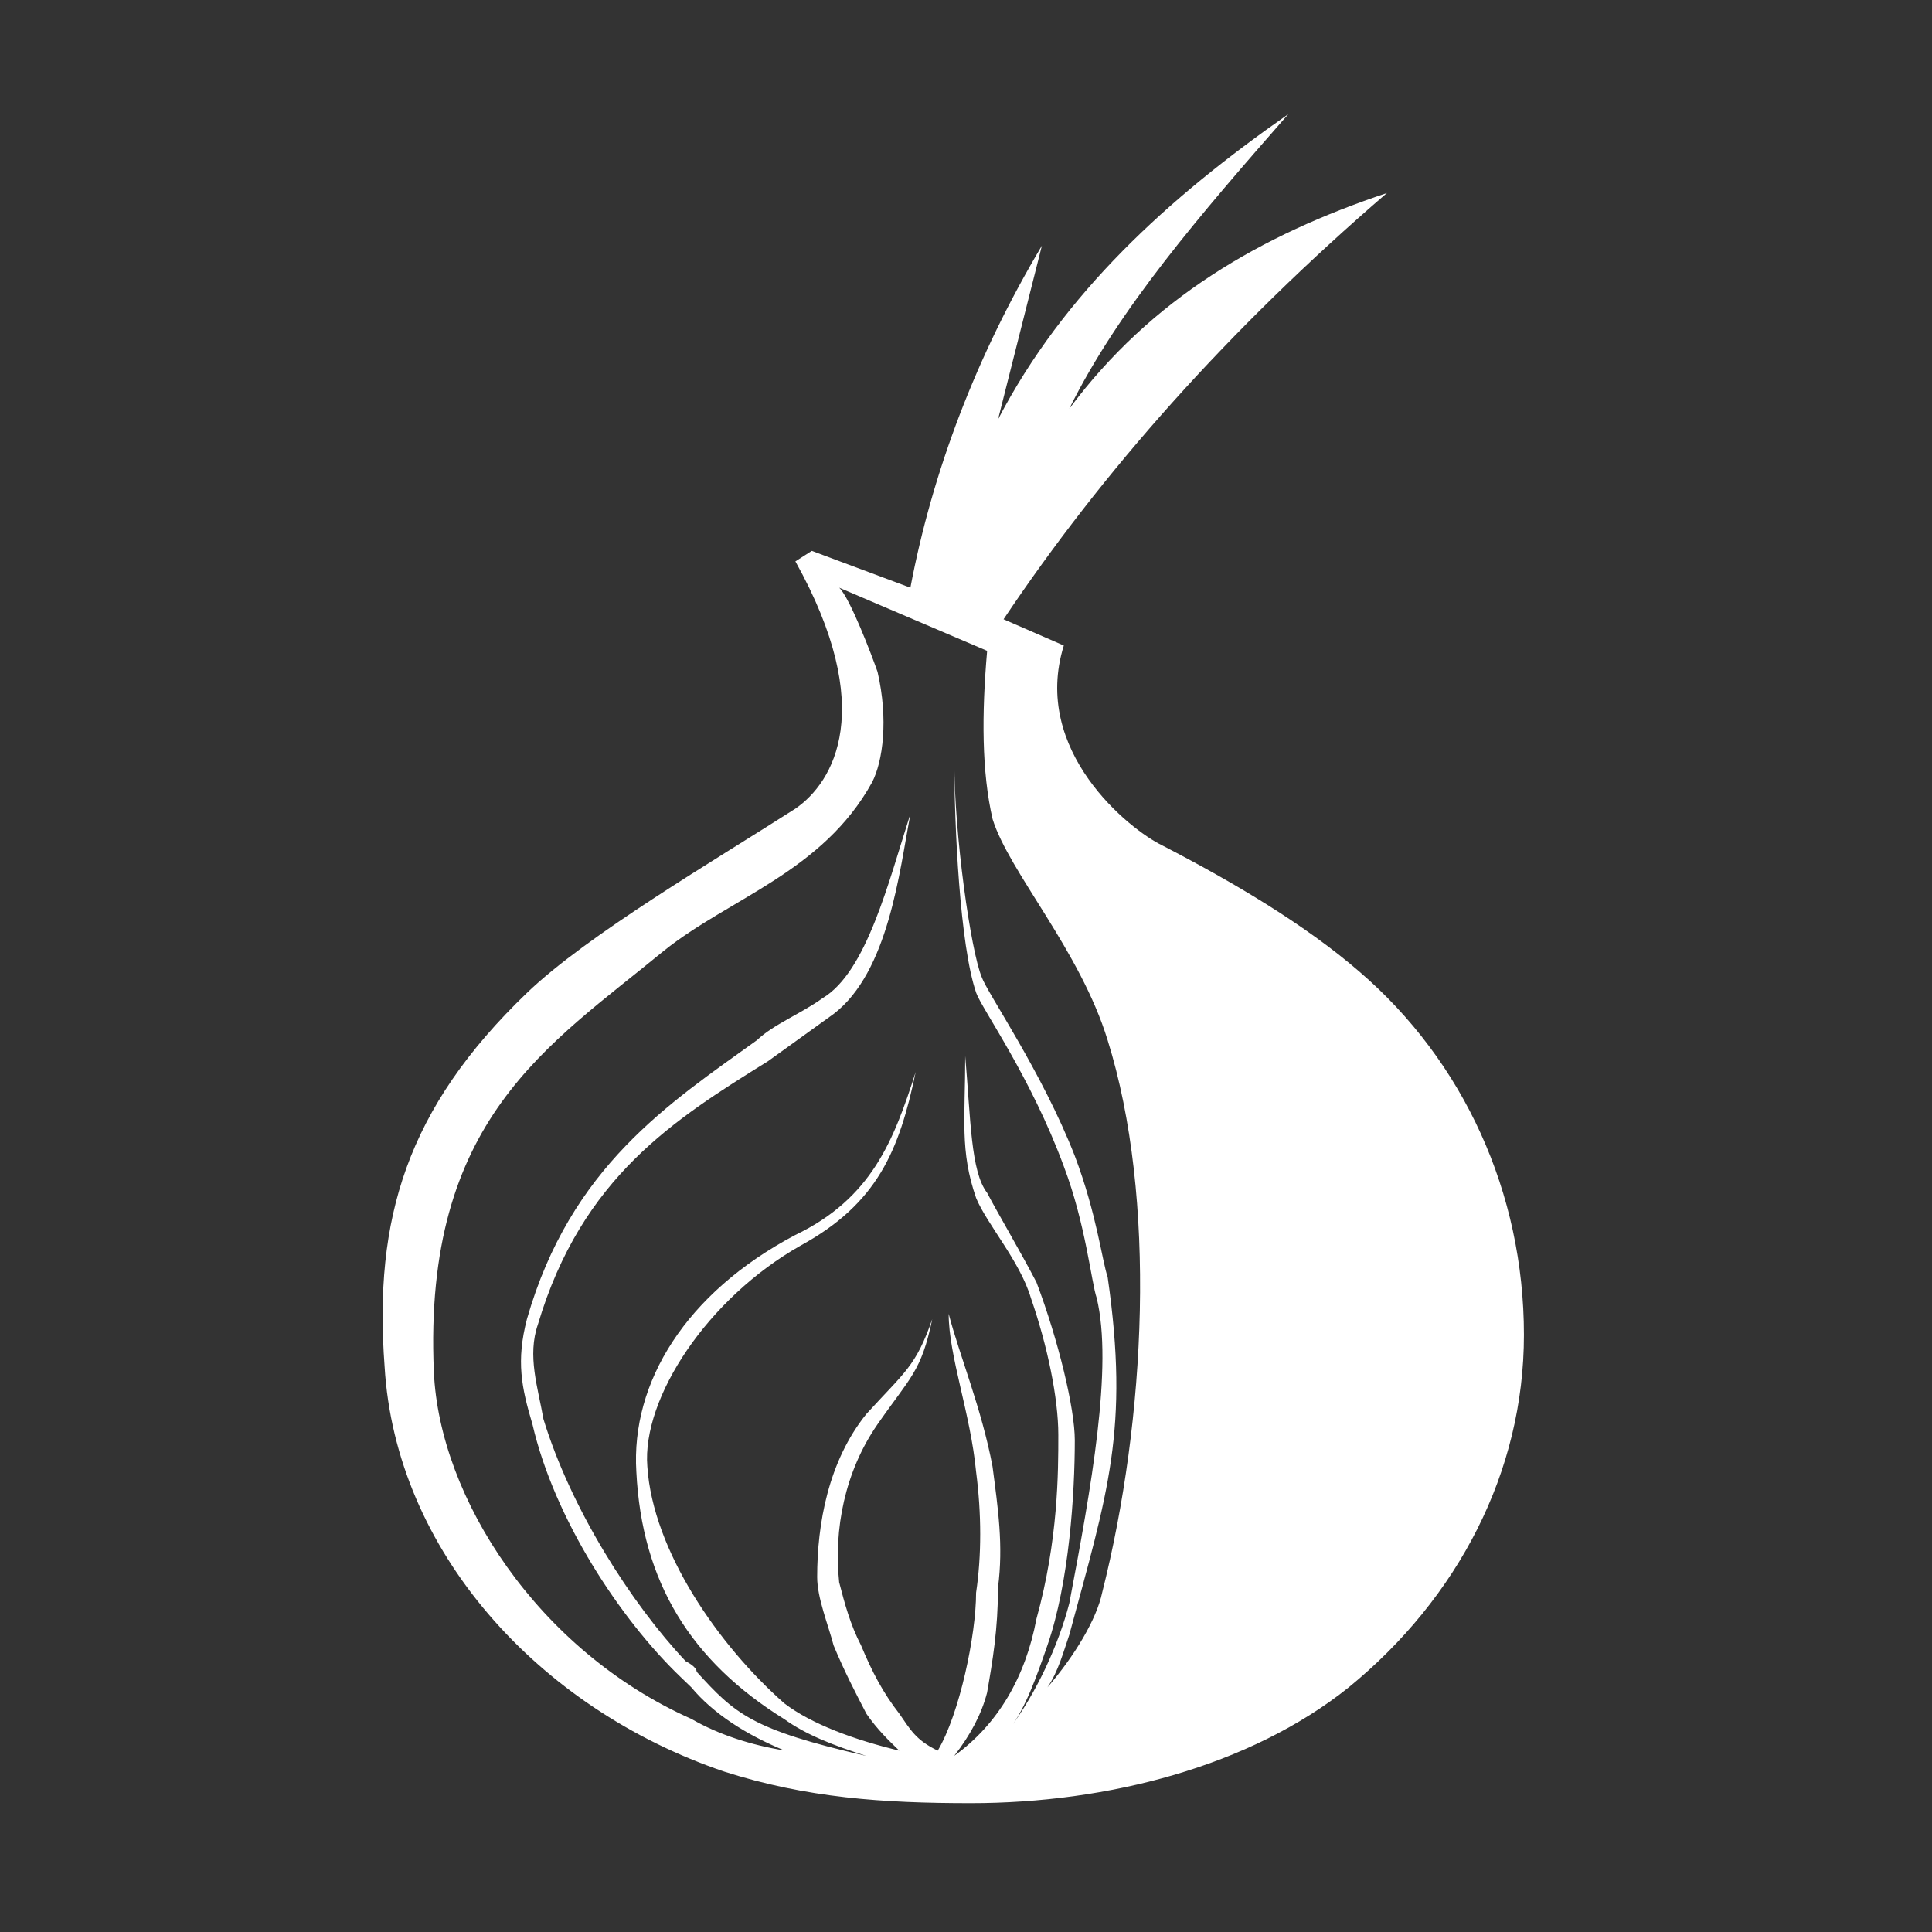
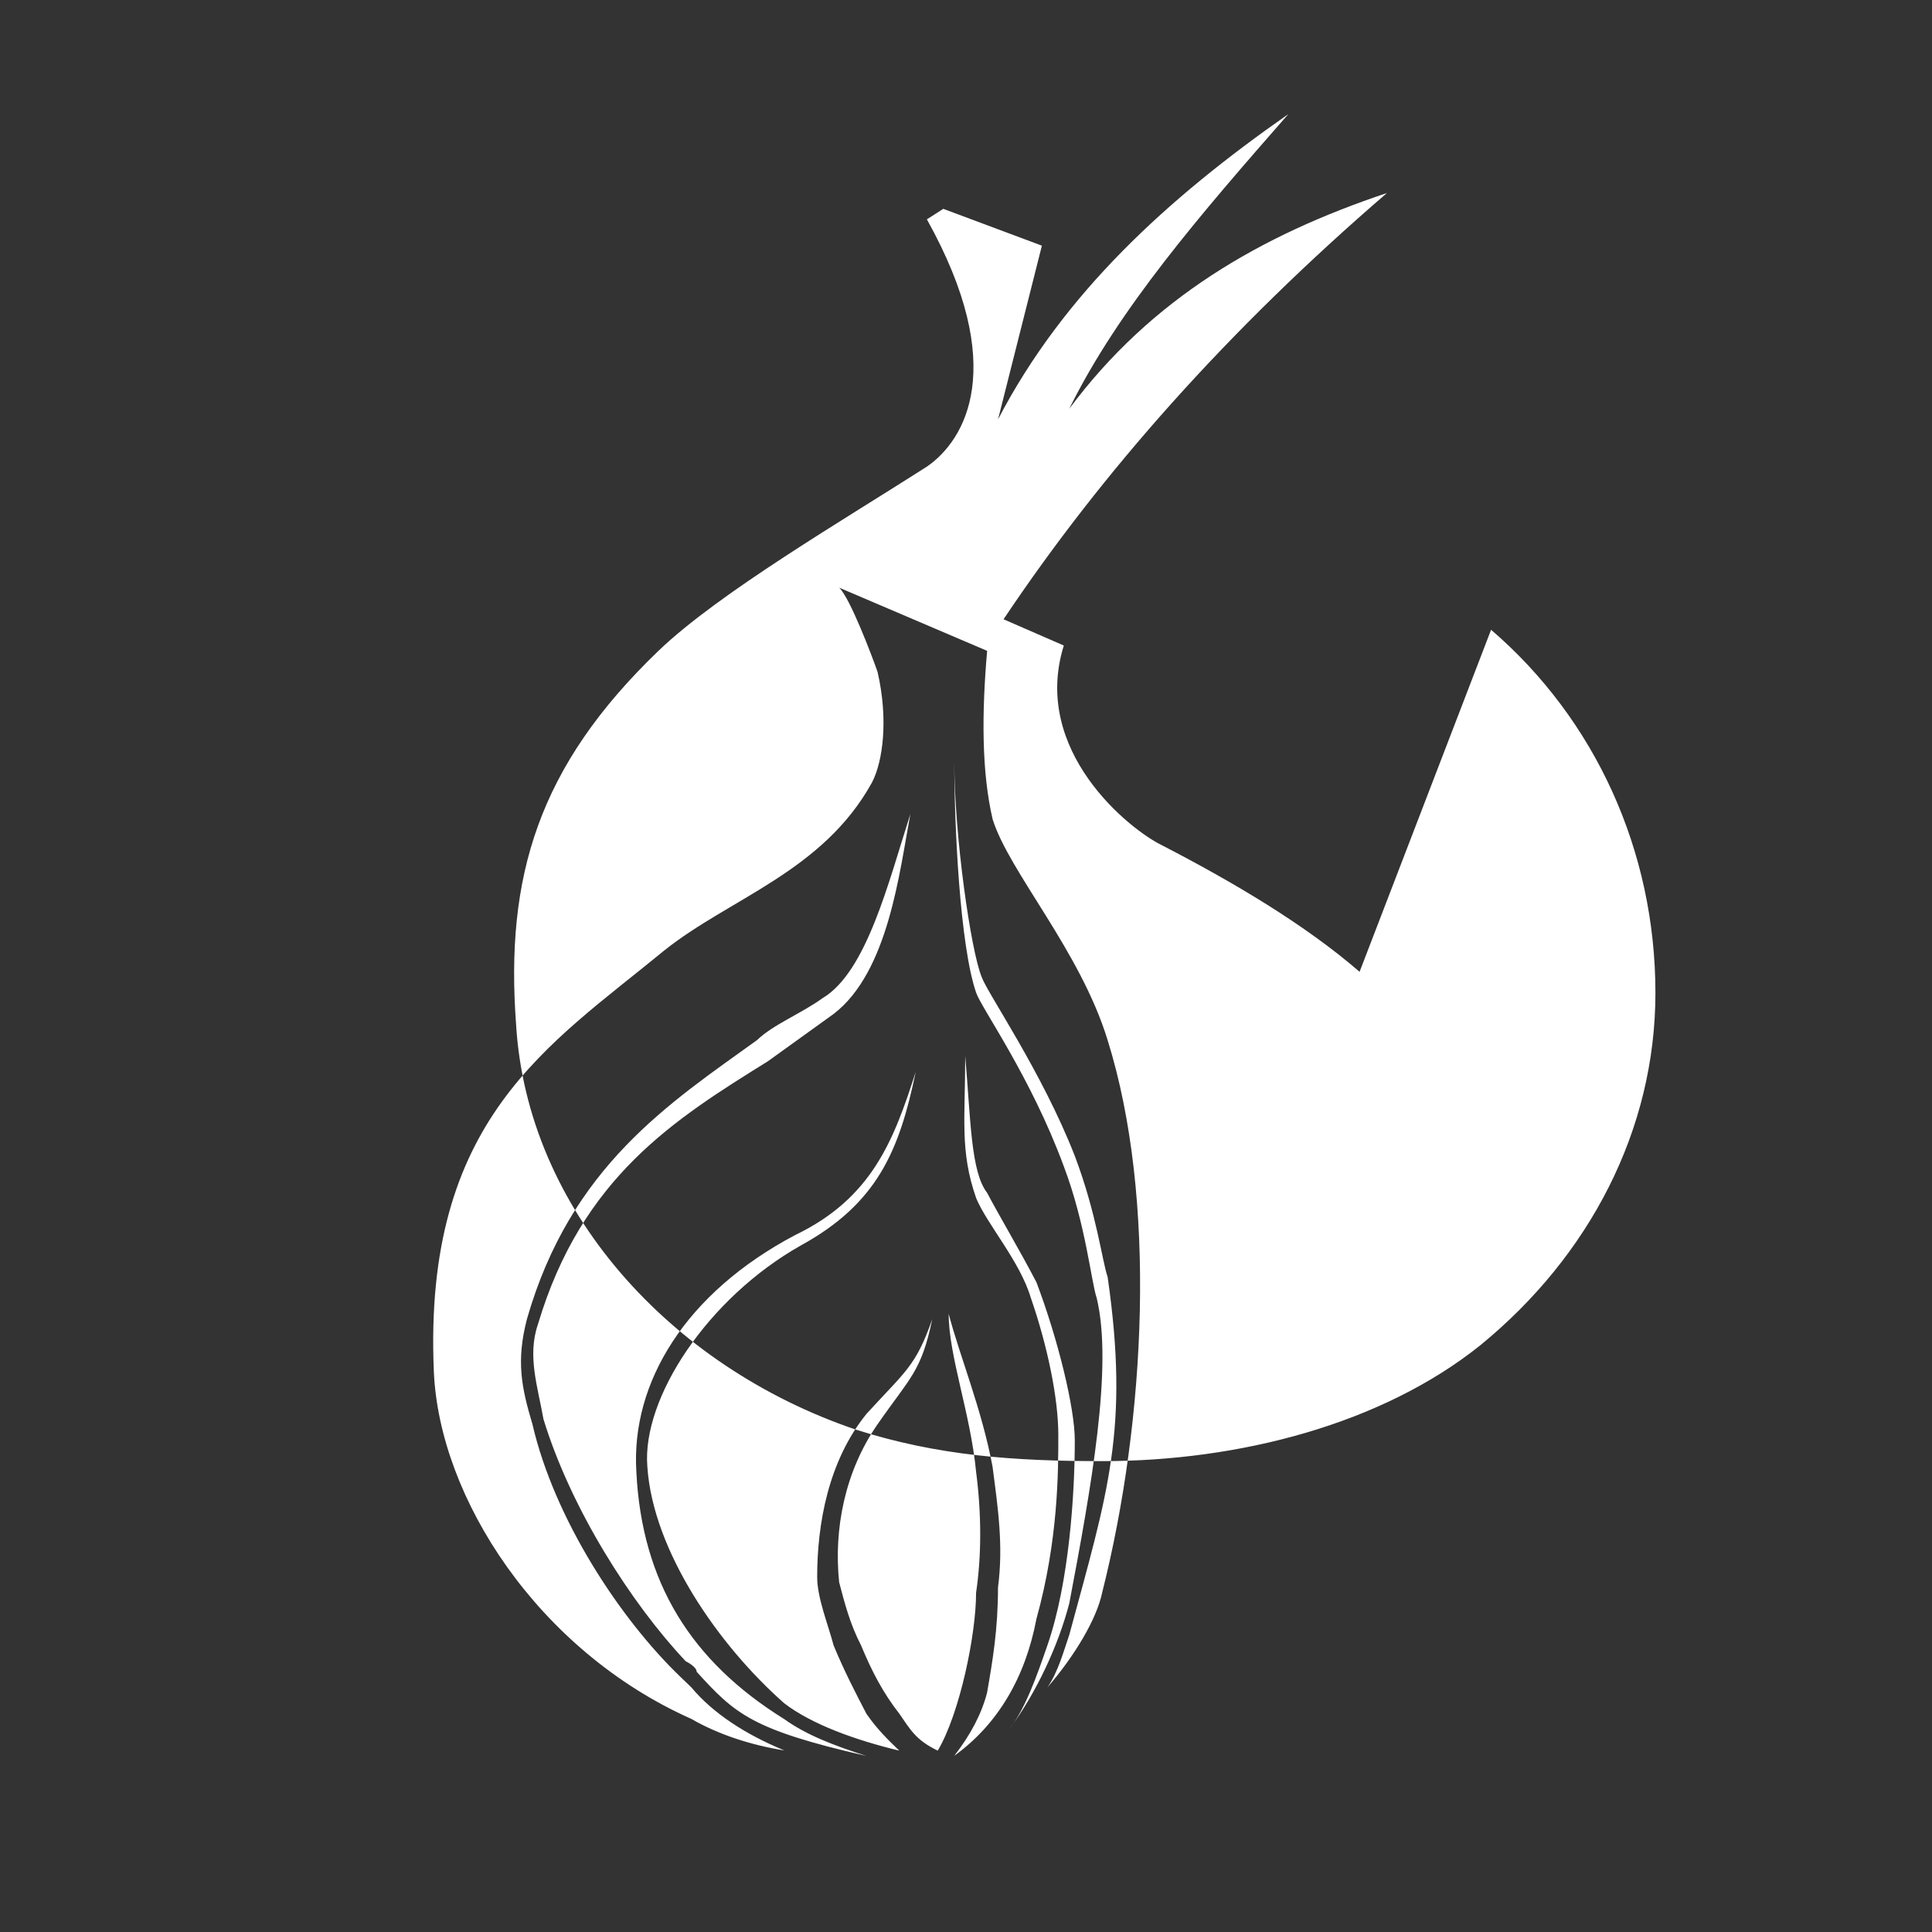
<svg xmlns="http://www.w3.org/2000/svg" xmlns:ns1="http://sodipodi.sourceforge.net/DTD/sodipodi-0.dtd" xmlns:ns2="http://www.inkscape.org/namespaces/inkscape" version="1.1" id="versio.io" x="0px" y="0px" viewBox="0 0 32 32" style="enable-background:new 0 0 32 32;" xml:space="preserve" ns1:docname="cib-tor.svg" ns2:version="1.1.1 (3bf5ae0d25, 2021-09-20)">
  <rect x="0" y="0" width="32" height="32" fill="#333333" stroke="none" />
  <defs id="defs9" />
  <ns1:namedview id="namedview7" pagecolor="#ffffff" bordercolor="#666666" borderopacity="1.0" ns2:pageshadow="2" ns2:pageopacity="0.0" ns2:pagecheckerboard="0" showgrid="false" ns2:zoom="23.28125" ns2:cx="16" ns2:cy="16" ns2:window-width="5120" ns2:window-height="1369" ns2:window-x="-8" ns2:window-y="-8" ns2:window-maximized="1" ns2:current-layer="versio.io" />
  <title id="title2">tor</title>
-   <path d="m 22.519,16.096 c -0.907,-0.784 -2.087,-1.482 -3.266,-2.092 -0.544,-0.261 -2.177,-1.569 -1.633,-3.312 L 16.622,10.257 C 18.255,7.816 20.341,5.463 22.972,3.197 20.886,3.894 19.071,4.94 17.71,6.771 18.527,5.115 19.888,3.546 21.339,1.89 19.343,3.284 17.62,4.853 16.531,6.945 L 17.257,4.069 C 16.168,5.899 15.442,7.816 15.079,9.734 l -1.633,-0.61 -0.272,0.174 c 1.361,2.44 0.635,3.66 0,4.096 -1.361,0.872 -3.447,2.092 -4.445,3.05 -1.996,1.917 -2.54,3.748 -2.359,6.188 0.181,3.05 2.54,5.665 5.625,6.711 1.361,0.436 2.631,0.523 4.083,0.523 2.268,0 4.627,-0.61 6.26,-1.917 1.814,-1.482 2.903,-3.573 2.903,-5.839 0,-2.353 -0.998,-4.532 -2.722,-6.014 z m -4.264,10.284 c -0.091,0.436 -0.454,1.046 -0.907,1.569 0.181,-0.261 0.272,-0.61 0.363,-0.872 0.635,-2.353 0.998,-3.399 0.635,-5.926 -0.091,-0.261 -0.181,-1.046 -0.544,-2.005 -0.544,-1.394 -1.452,-2.702 -1.542,-2.963 -0.181,-0.436 -0.454,-2.353 -0.454,-3.573 0,1.046 0.091,3.05 0.363,3.835 0.091,0.261 0.907,1.394 1.452,2.876 0.363,0.959 0.454,1.917 0.544,2.179 0.272,1.133 -0.091,3.138 -0.454,5.055 -0.181,0.697 -0.544,1.482 -0.998,2.092 0.272,-0.349 0.454,-0.872 0.635,-1.394 0.363,-1.046 0.454,-2.527 0.454,-3.399 0,-0.523 -0.272,-1.656 -0.635,-2.615 -0.272,-0.523 -0.635,-1.133 -0.817,-1.482 -0.272,-0.349 -0.272,-1.22 -0.363,-2.266 0,1.046 -0.091,1.569 0.181,2.353 0.181,0.436 0.726,1.046 0.907,1.656 0.272,0.784 0.454,1.656 0.454,2.266 0,0.61 0,1.743 -0.363,3.05 -0.181,0.959 -0.635,1.743 -1.361,2.266 0.272,-0.349 0.454,-0.697 0.544,-1.046 0.091,-0.523 0.181,-1.046 0.181,-1.743 0.091,-0.697 0,-1.307 -0.091,-2.005 -0.181,-0.959 -0.544,-1.83 -0.726,-2.527 0,0.697 0.363,1.656 0.454,2.615 0.091,0.697 0.091,1.394 0,2.005 0,0.697 -0.272,2.005 -0.635,2.615 -0.363,-0.174 -0.454,-0.349 -0.635,-0.61 -0.272,-0.349 -0.454,-0.697 -0.635,-1.133 -0.181,-0.349 -0.272,-0.697 -0.363,-1.046 -0.091,-0.872 0.091,-1.83 0.635,-2.615 0.544,-0.784 0.726,-0.872 0.907,-1.743 -0.272,0.784 -0.454,0.872 -1.089,1.569 -0.635,0.784 -0.817,1.83 -0.817,2.702 0,0.349 0.181,0.784 0.272,1.133 0.181,0.436 0.363,0.784 0.544,1.133 0.181,0.261 0.363,0.436 0.544,0.61 -0.726,-0.174 -1.452,-0.436 -1.905,-0.784 -1.089,-0.959 -2.177,-2.527 -2.268,-3.922 -0.091,-1.133 0.998,-2.789 2.54,-3.66 1.27,-0.697 1.633,-1.569 1.905,-2.876 -0.363,1.133 -0.726,2.092 -1.996,2.702 -1.814,0.959 -2.722,2.44 -2.631,3.922 0.091,1.83 0.907,3.138 2.45,4.096 0.363,0.261 0.817,0.436 1.361,0.61 -1.905,-0.436 -2.177,-0.697 -2.812,-1.394 0,-0.087 -0.181,-0.174 -0.181,-0.174 C 10.452,26.555 9.454,24.986 9.001,23.504 8.91,22.981 8.729,22.458 8.91,21.935 c 0.726,-2.44 2.268,-3.399 3.81,-4.358 0.363,-0.261 0.726,-0.523 1.089,-0.784 0.907,-0.697 1.089,-2.353 1.27,-3.312 -0.363,1.133 -0.726,2.615 -1.452,3.05 -0.363,0.261 -0.817,0.436 -1.089,0.697 -1.452,1.046 -3.085,2.092 -3.81,4.619 -0.181,0.697 -0.091,1.133 0.091,1.743 0.363,1.569 1.452,3.225 2.45,4.183 l 0.181,0.174 c 0.363,0.436 0.907,0.784 1.542,1.046 -0.544,-0.087 -1.089,-0.261 -1.542,-0.523 C 8.91,27.339 7.277,24.811 7.186,22.72 7.005,18.536 9.092,17.316 10.997,15.747 c 1.089,-0.872 2.631,-1.307 3.447,-2.789 0.181,-0.349 0.272,-1.046 0.091,-1.83 -0.091,-0.261 -0.454,-1.22 -0.635,-1.394 l 2.45,1.046 c -0.091,1.046 -0.091,2.005 0.091,2.789 0.272,0.872 1.452,2.179 1.905,3.66 0.817,2.615 0.635,6.275 -0.091,9.151 z" id="path4" style="fill:#ffffff;stroke-width:0.889" />
+   <path d="m 22.519,16.096 c -0.907,-0.784 -2.087,-1.482 -3.266,-2.092 -0.544,-0.261 -2.177,-1.569 -1.633,-3.312 L 16.622,10.257 C 18.255,7.816 20.341,5.463 22.972,3.197 20.886,3.894 19.071,4.94 17.71,6.771 18.527,5.115 19.888,3.546 21.339,1.89 19.343,3.284 17.62,4.853 16.531,6.945 L 17.257,4.069 l -1.633,-0.61 -0.272,0.174 c 1.361,2.44 0.635,3.66 0,4.096 -1.361,0.872 -3.447,2.092 -4.445,3.05 -1.996,1.917 -2.54,3.748 -2.359,6.188 0.181,3.05 2.54,5.665 5.625,6.711 1.361,0.436 2.631,0.523 4.083,0.523 2.268,0 4.627,-0.61 6.26,-1.917 1.814,-1.482 2.903,-3.573 2.903,-5.839 0,-2.353 -0.998,-4.532 -2.722,-6.014 z m -4.264,10.284 c -0.091,0.436 -0.454,1.046 -0.907,1.569 0.181,-0.261 0.272,-0.61 0.363,-0.872 0.635,-2.353 0.998,-3.399 0.635,-5.926 -0.091,-0.261 -0.181,-1.046 -0.544,-2.005 -0.544,-1.394 -1.452,-2.702 -1.542,-2.963 -0.181,-0.436 -0.454,-2.353 -0.454,-3.573 0,1.046 0.091,3.05 0.363,3.835 0.091,0.261 0.907,1.394 1.452,2.876 0.363,0.959 0.454,1.917 0.544,2.179 0.272,1.133 -0.091,3.138 -0.454,5.055 -0.181,0.697 -0.544,1.482 -0.998,2.092 0.272,-0.349 0.454,-0.872 0.635,-1.394 0.363,-1.046 0.454,-2.527 0.454,-3.399 0,-0.523 -0.272,-1.656 -0.635,-2.615 -0.272,-0.523 -0.635,-1.133 -0.817,-1.482 -0.272,-0.349 -0.272,-1.22 -0.363,-2.266 0,1.046 -0.091,1.569 0.181,2.353 0.181,0.436 0.726,1.046 0.907,1.656 0.272,0.784 0.454,1.656 0.454,2.266 0,0.61 0,1.743 -0.363,3.05 -0.181,0.959 -0.635,1.743 -1.361,2.266 0.272,-0.349 0.454,-0.697 0.544,-1.046 0.091,-0.523 0.181,-1.046 0.181,-1.743 0.091,-0.697 0,-1.307 -0.091,-2.005 -0.181,-0.959 -0.544,-1.83 -0.726,-2.527 0,0.697 0.363,1.656 0.454,2.615 0.091,0.697 0.091,1.394 0,2.005 0,0.697 -0.272,2.005 -0.635,2.615 -0.363,-0.174 -0.454,-0.349 -0.635,-0.61 -0.272,-0.349 -0.454,-0.697 -0.635,-1.133 -0.181,-0.349 -0.272,-0.697 -0.363,-1.046 -0.091,-0.872 0.091,-1.83 0.635,-2.615 0.544,-0.784 0.726,-0.872 0.907,-1.743 -0.272,0.784 -0.454,0.872 -1.089,1.569 -0.635,0.784 -0.817,1.83 -0.817,2.702 0,0.349 0.181,0.784 0.272,1.133 0.181,0.436 0.363,0.784 0.544,1.133 0.181,0.261 0.363,0.436 0.544,0.61 -0.726,-0.174 -1.452,-0.436 -1.905,-0.784 -1.089,-0.959 -2.177,-2.527 -2.268,-3.922 -0.091,-1.133 0.998,-2.789 2.54,-3.66 1.27,-0.697 1.633,-1.569 1.905,-2.876 -0.363,1.133 -0.726,2.092 -1.996,2.702 -1.814,0.959 -2.722,2.44 -2.631,3.922 0.091,1.83 0.907,3.138 2.45,4.096 0.363,0.261 0.817,0.436 1.361,0.61 -1.905,-0.436 -2.177,-0.697 -2.812,-1.394 0,-0.087 -0.181,-0.174 -0.181,-0.174 C 10.452,26.555 9.454,24.986 9.001,23.504 8.91,22.981 8.729,22.458 8.91,21.935 c 0.726,-2.44 2.268,-3.399 3.81,-4.358 0.363,-0.261 0.726,-0.523 1.089,-0.784 0.907,-0.697 1.089,-2.353 1.27,-3.312 -0.363,1.133 -0.726,2.615 -1.452,3.05 -0.363,0.261 -0.817,0.436 -1.089,0.697 -1.452,1.046 -3.085,2.092 -3.81,4.619 -0.181,0.697 -0.091,1.133 0.091,1.743 0.363,1.569 1.452,3.225 2.45,4.183 l 0.181,0.174 c 0.363,0.436 0.907,0.784 1.542,1.046 -0.544,-0.087 -1.089,-0.261 -1.542,-0.523 C 8.91,27.339 7.277,24.811 7.186,22.72 7.005,18.536 9.092,17.316 10.997,15.747 c 1.089,-0.872 2.631,-1.307 3.447,-2.789 0.181,-0.349 0.272,-1.046 0.091,-1.83 -0.091,-0.261 -0.454,-1.22 -0.635,-1.394 l 2.45,1.046 c -0.091,1.046 -0.091,2.005 0.091,2.789 0.272,0.872 1.452,2.179 1.905,3.66 0.817,2.615 0.635,6.275 -0.091,9.151 z" id="path4" style="fill:#ffffff;stroke-width:0.889" />
</svg>